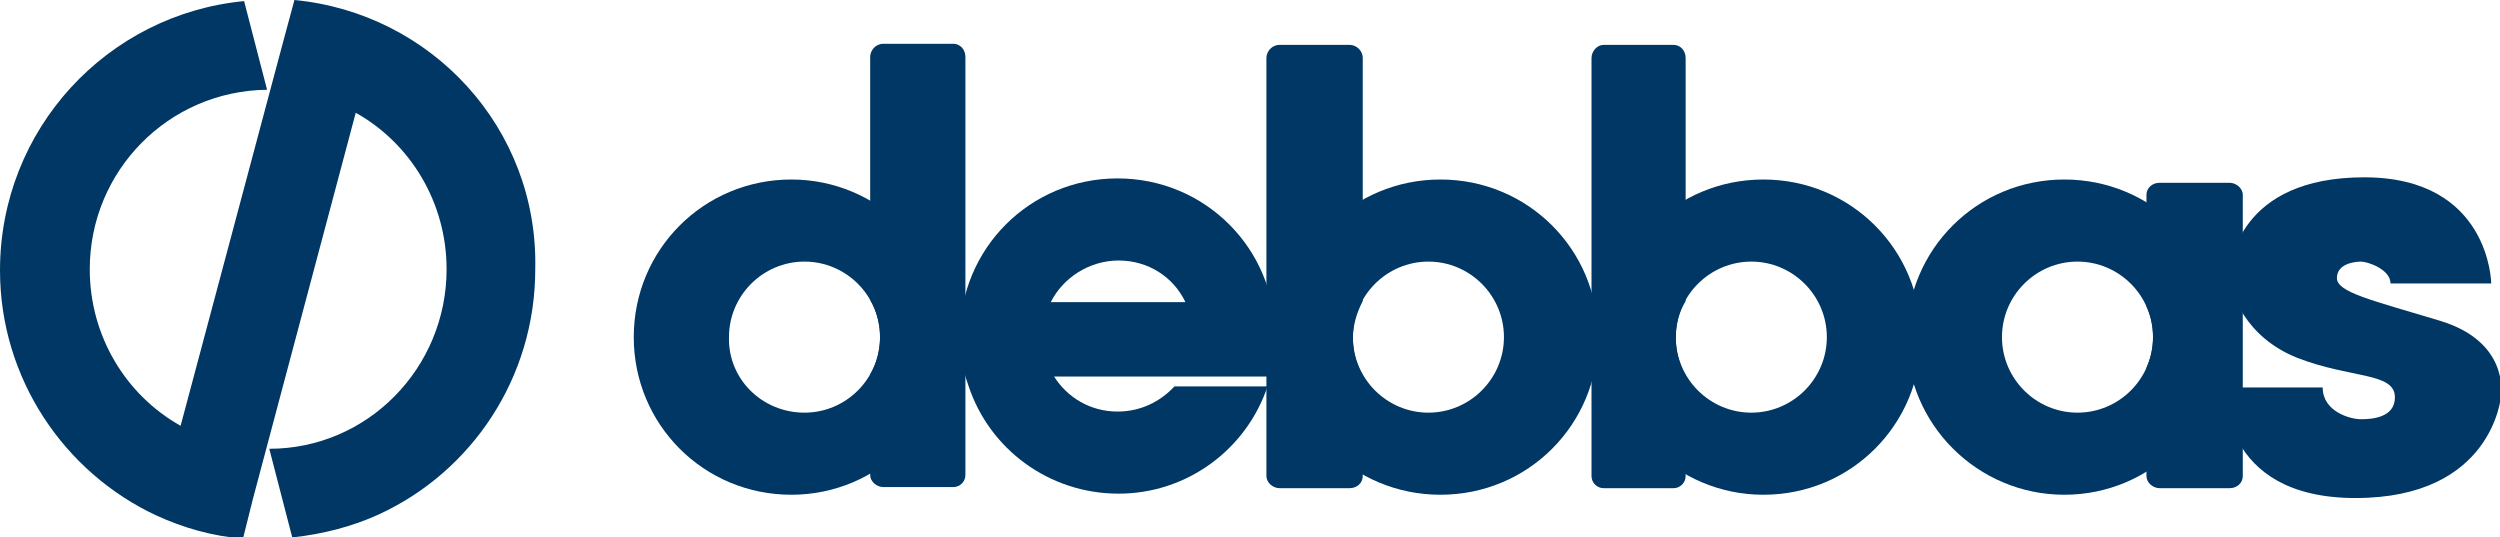
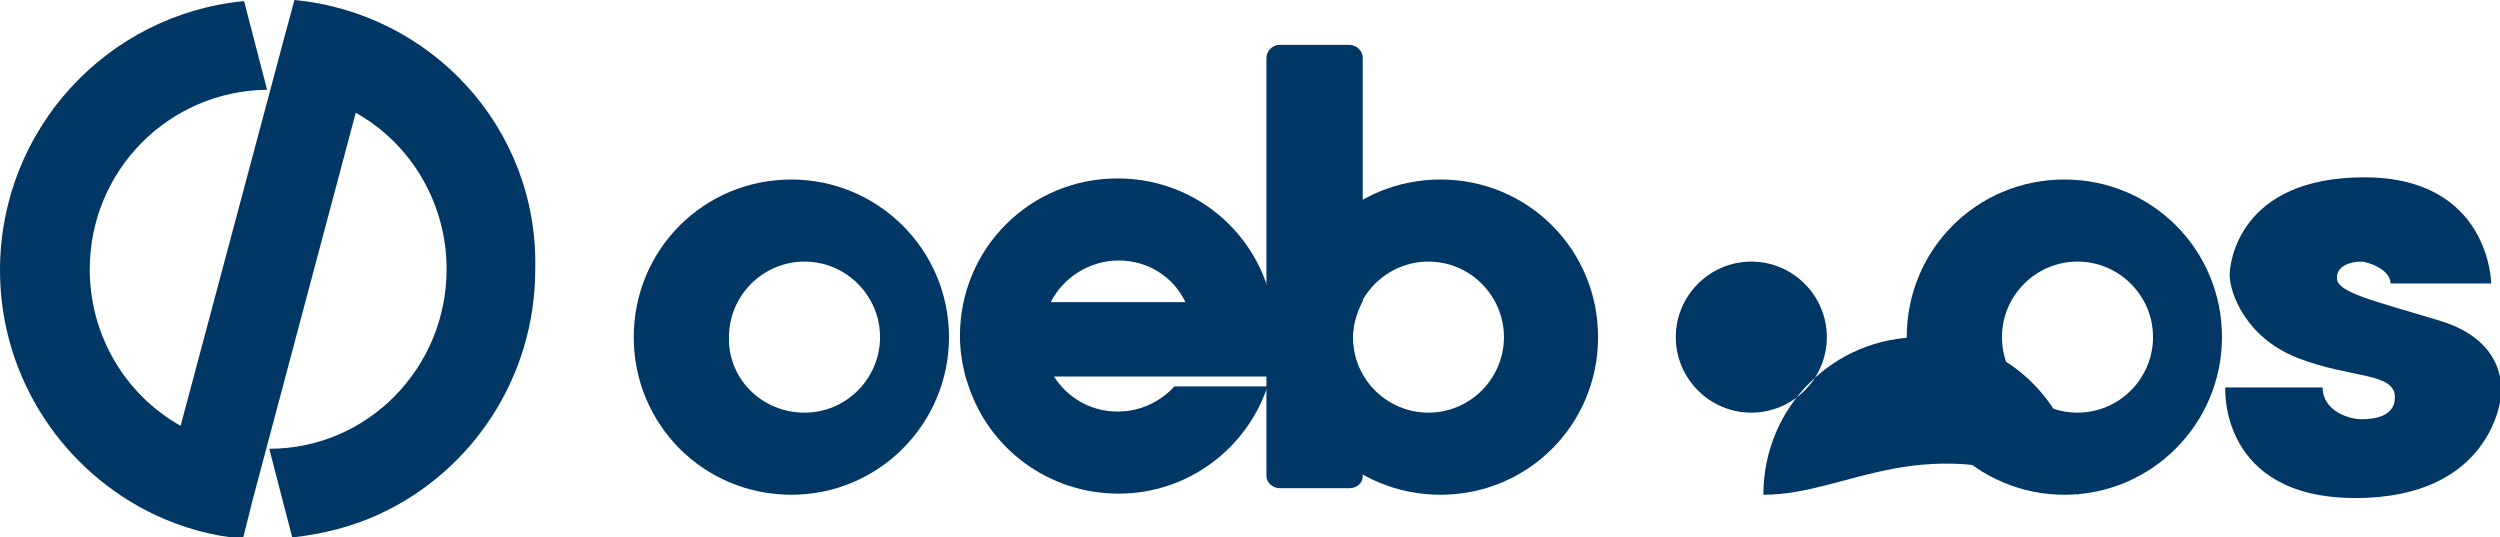
<svg xmlns="http://www.w3.org/2000/svg" version="1.1" id="Layer_1" x="0px" y="0px" viewBox="256.9 460.2 228.4 49.1" style="enable-background:new 256.9 460.2 228.4 49.1;" xml:space="preserve">
  <style type="text/css">
	.st0{fill:#003764;}
</style>
  <g>
    <path class="st0" d="M484.5,486.1c0,0-0.1-9.7-11.6-9.7c-11.5,0-12.3,7.9-12.3,8.9c0,1.6,1.4,5.7,6.2,7.6c4.9,1.9,8.9,1.3,8.9,3.6   c0,1.9-2.2,2-3.1,2c-1,0-3.5-0.7-3.5-2.9c-1.6,0-8.9,0-8.9,0s-0.6,10.1,11.9,10.1c12.5,0,13.3-9.2,13.3-9.4c0-0.2,0.7-4.9-5.6-6.8   c-6.3-1.9-9.4-2.6-9.4-3.9c0-1.3,1.6-1.5,2.2-1.5c0.6,0,2.7,0.7,2.7,2C476.4,486.1,484.5,486.1,484.5,486.1L484.5,486.1z" />
    <path class="st0" d="M352.9,487.8c1.1-2.2,3.5-3.8,6.2-3.8c2.7,0,5,1.5,6.1,3.8H352.9L352.9,487.8z M345.4,495.5   c1.9,5.7,7.3,9.8,13.7,9.8c6.3,0,11.7-4.1,13.6-9.8h-8.5c-1.3,1.4-3.1,2.3-5.2,2.3c-2.5,0-4.6-1.3-5.8-3.2h19.7   c0.3-1.2,0.5-2.4,0.5-3.7c0-8-6.4-14.4-14.4-14.4c-8,0-14.4,6.4-14.4,14.4c0,1.3,0.2,2.5,0.5,3.7L345.4,495.5L345.4,495.5z" />
    <path class="st0" d="M314.8,491c0-8,6.4-14.4,14.4-14.4c7.9,0,14.4,6.4,14.4,14.4c0,7.9-6.4,14.4-14.4,14.4   C321.2,505.4,314.8,499,314.8,491L314.8,491z M330.4,497.9c3.8,0,6.9-3.1,6.9-6.9c0-3.8-3.1-6.9-6.9-6.9c-3.8,0-6.9,3.1-6.9,6.9   C323.4,494.8,326.5,497.9,330.4,497.9L330.4,497.9z" />
-     <path class="st0" d="M336.4,494.4c0.6-1,0.9-2.2,0.9-3.4c0-1.2-0.3-2.4-0.9-3.4l0-22.2c0-0.6,0.5-1.2,1.2-1.2h6.4   c0.6,0,1.1,0.5,1.1,1.2v38.2c0,0.6-0.5,1.1-1.1,1.1h-6.4c-0.6,0-1.2-0.5-1.2-1.1L336.4,494.4L336.4,494.4z" />
    <path class="st0" d="M388.5,505.4c-8,0-14.4-6.4-14.4-14.4c0-8,6.4-14.4,14.4-14.4c8,0,14.4,6.4,14.4,14.4   C402.9,499,396.5,505.4,388.5,505.4L388.5,505.4z M394.3,491c0-3.8-3.1-6.9-6.9-6.9c-3.8,0-6.9,3.1-6.9,6.9c0,3.8,3.1,6.9,6.9,6.9   C391.2,497.9,394.3,494.8,394.3,491L394.3,491z" />
    <path class="st0" d="M381.4,503.7c0,0.6-0.5,1.1-1.2,1.1h-6.4c-0.6,0-1.2-0.5-1.2-1.1v-38.2c0-0.6,0.5-1.2,1.2-1.2h6.4   c0.6,0,1.2,0.5,1.2,1.2l0,22.2c-0.5,1-0.9,2.1-0.9,3.4c0,1.2,0.3,2.4,0.9,3.4L381.4,503.7L381.4,503.7z" />
-     <path class="st0" d="M418,505.4c-7.9,0-14.4-6.4-14.4-14.4c0-8,6.4-14.4,14.4-14.4c8,0,14.4,6.4,14.4,14.4   C432.4,499,426,505.4,418,505.4L418,505.4z M423.8,491c0-3.8-3.1-6.9-6.9-6.9c-3.8,0-6.9,3.1-6.9,6.9c0,3.8,3.1,6.9,6.9,6.9   C420.7,497.9,423.8,494.8,423.8,491L423.8,491z" />
-     <path class="st0" d="M410.9,503.7c0,0.6-0.5,1.1-1.1,1.1h-6.4c-0.6,0-1.1-0.5-1.1-1.1v-38.2c0-0.6,0.5-1.2,1.1-1.2h6.4   c0.6,0,1.1,0.5,1.1,1.2l0,22.2c-0.6,1-0.9,2.1-0.9,3.4c0,1.2,0.3,2.4,0.9,3.4L410.9,503.7L410.9,503.7z" />
-     <path class="st0" d="M453,493.8c0.4-0.9,0.6-1.8,0.6-2.8c0-1-0.2-2-0.6-2.8l0-10.2c0-0.6,0.5-1.1,1.2-1.1h6.4   c0.6,0,1.2,0.5,1.2,1.1v25.7c0,0.6-0.5,1.1-1.2,1.1h-6.4c-0.6,0-1.2-0.5-1.2-1.1L453,493.8L453,493.8L453,493.8z" />
+     <path class="st0" d="M418,505.4c0-8,6.4-14.4,14.4-14.4c8,0,14.4,6.4,14.4,14.4   C432.4,499,426,505.4,418,505.4L418,505.4z M423.8,491c0-3.8-3.1-6.9-6.9-6.9c-3.8,0-6.9,3.1-6.9,6.9c0,3.8,3.1,6.9,6.9,6.9   C420.7,497.9,423.8,494.8,423.8,491L423.8,491z" />
    <path class="st0" d="M431.1,491c0-8,6.4-14.4,14.4-14.4c8,0,14.4,6.4,14.4,14.4c0,7.9-6.4,14.4-14.4,14.4   C437.6,505.4,431.1,499,431.1,491L431.1,491z M446.7,497.9c3.8,0,6.9-3.1,6.9-6.9c0-3.8-3.1-6.9-6.9-6.9c-3.8,0-6.9,3.1-6.9,6.9   C439.8,494.8,442.9,497.9,446.7,497.9L446.7,497.9z" />
    <g>
      <path class="st0" d="M283.8,460.2l-1,3.7l0,0l-9.4,35.2c-5-2.8-8.3-8.2-8.3-14.3c0-9,7.2-16.3,16.2-16.4l-2.1-8.1    c-12.5,1.2-22.3,11.7-22.3,24.6c0,9.9,5.9,18.5,14.3,22.4c2.4,1.1,5.1,1.9,7.9,2.1l0.9-3.6h0l9.4-35.3c5,2.8,8.3,8.2,8.3,14.3    c0,9-7.2,16.4-16.2,16.4l2.1,8.1c2.8-0.3,5.5-1,7.9-2.1c8.5-3.9,14.3-12.5,14.3-22.4C306.1,471.9,296.3,461.4,283.8,460.2    L283.8,460.2z" />
    </g>
  </g>
</svg>